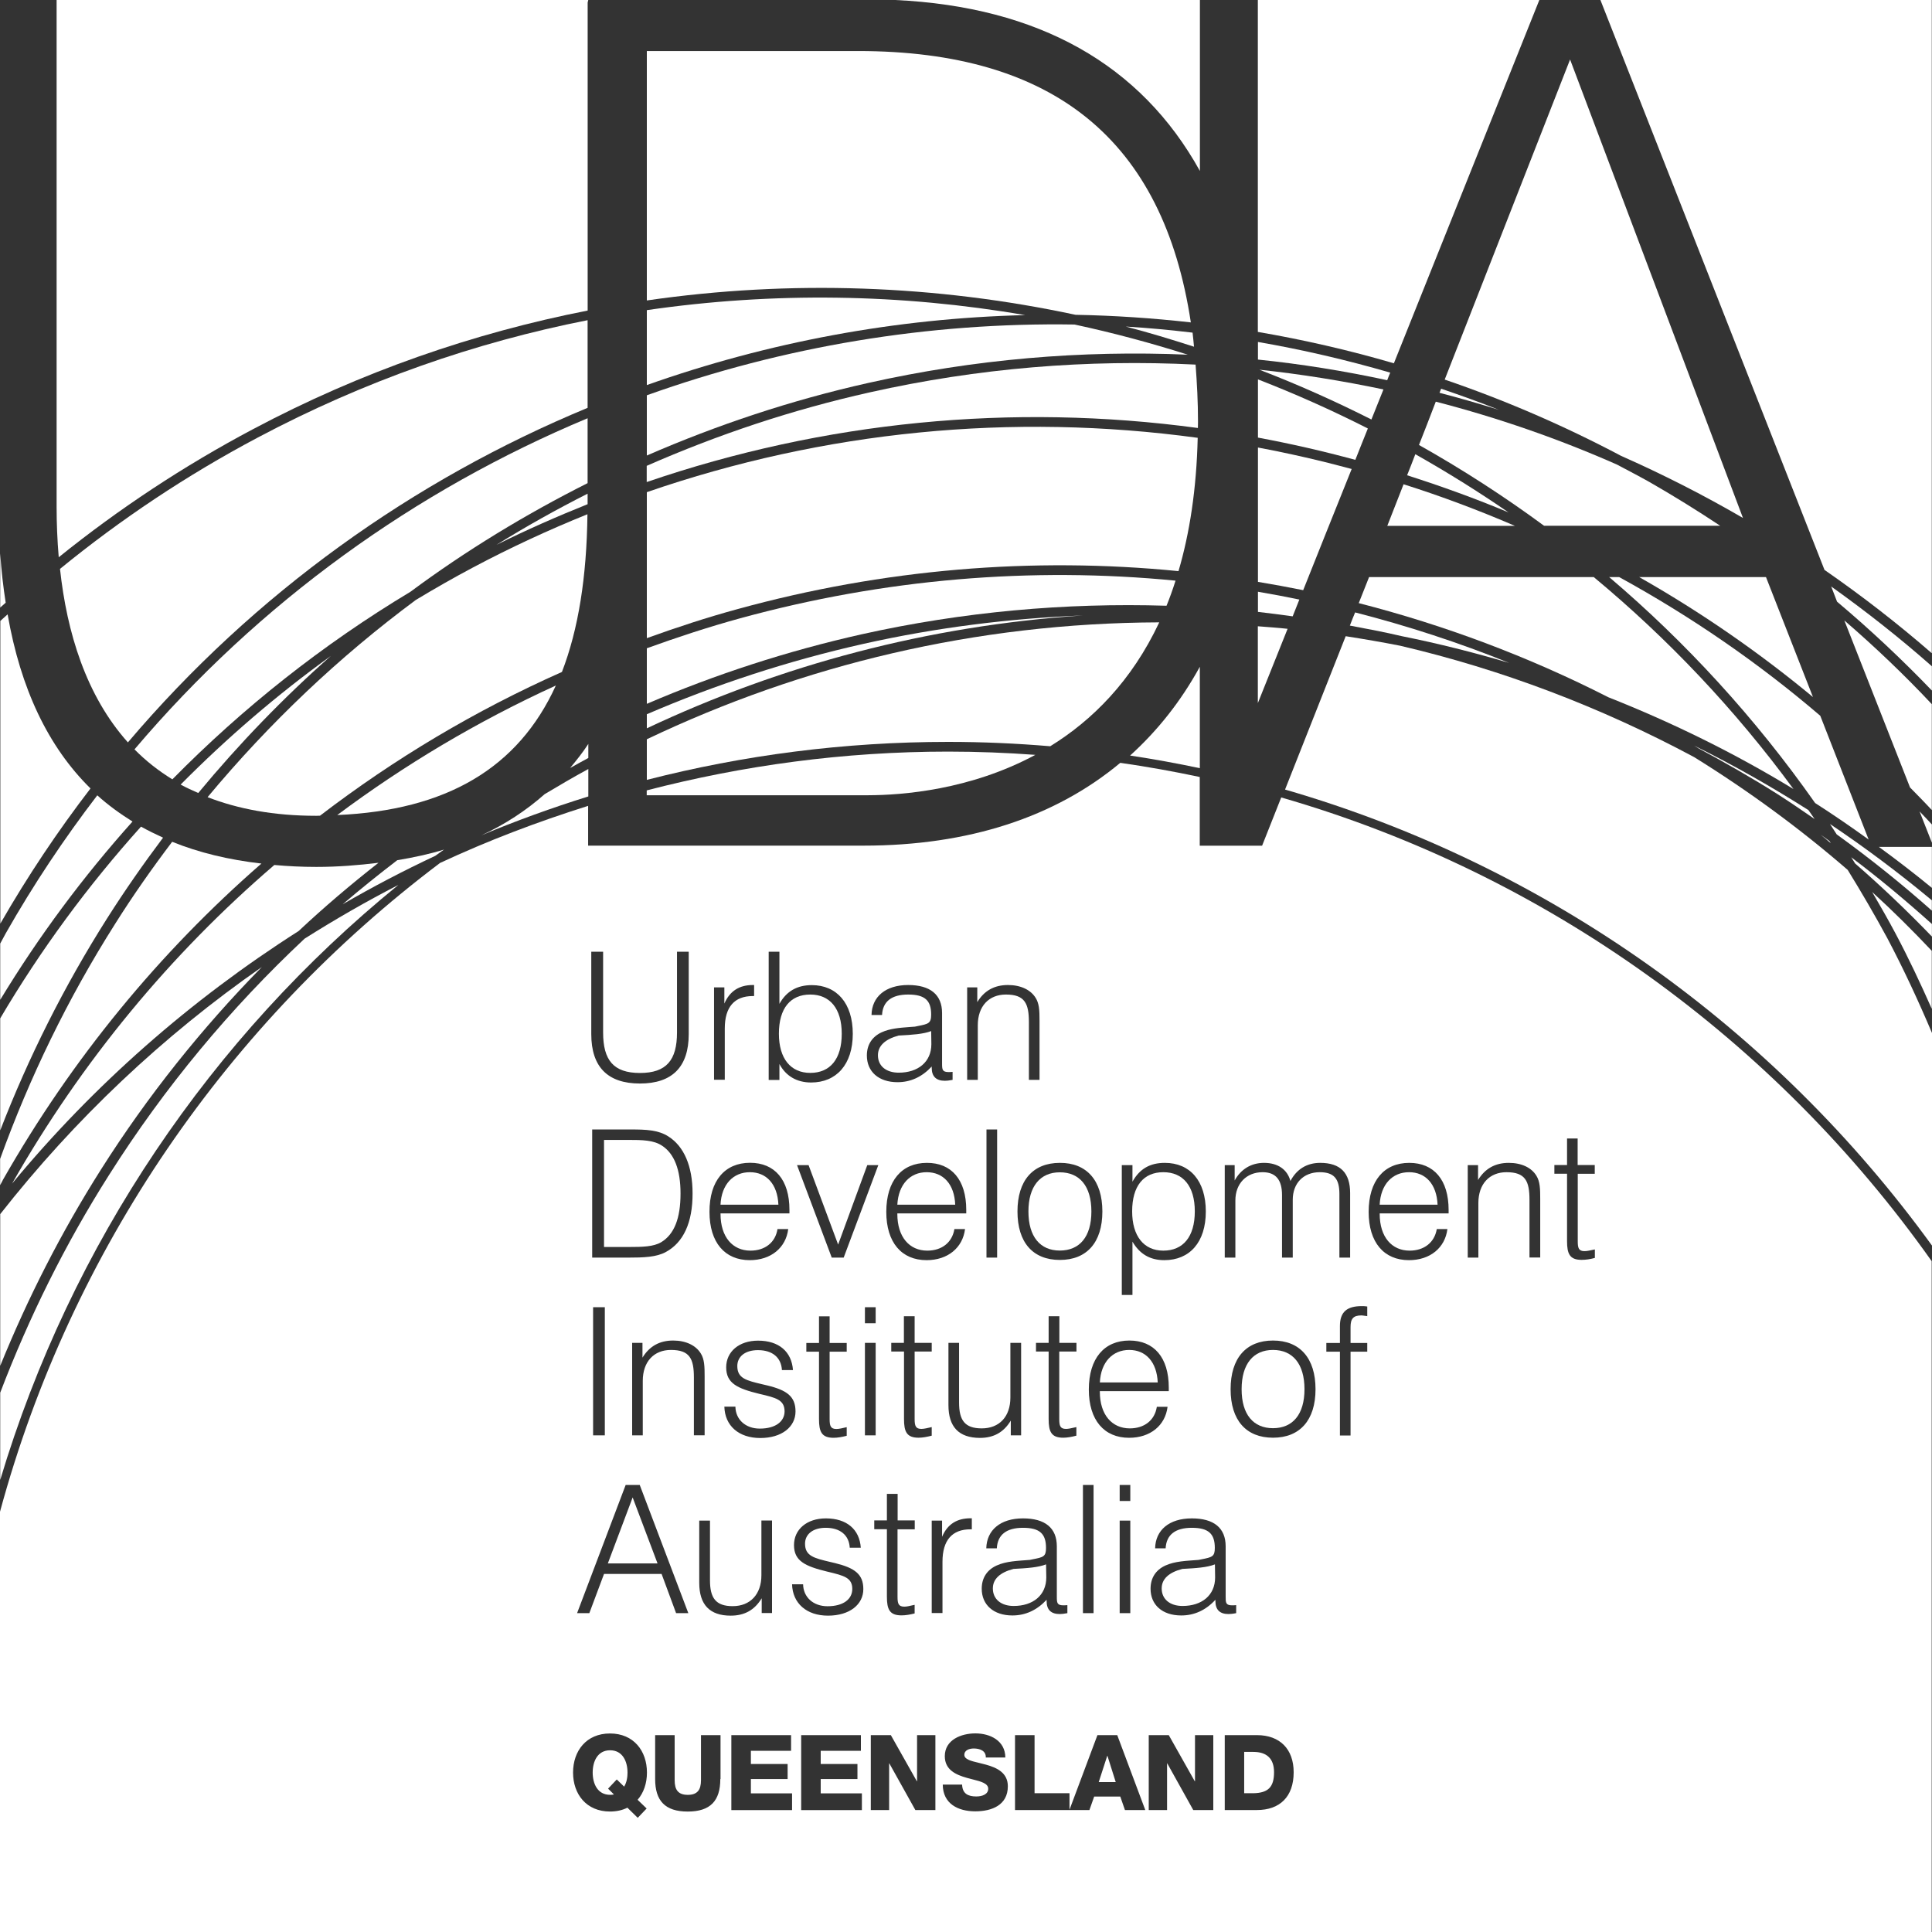
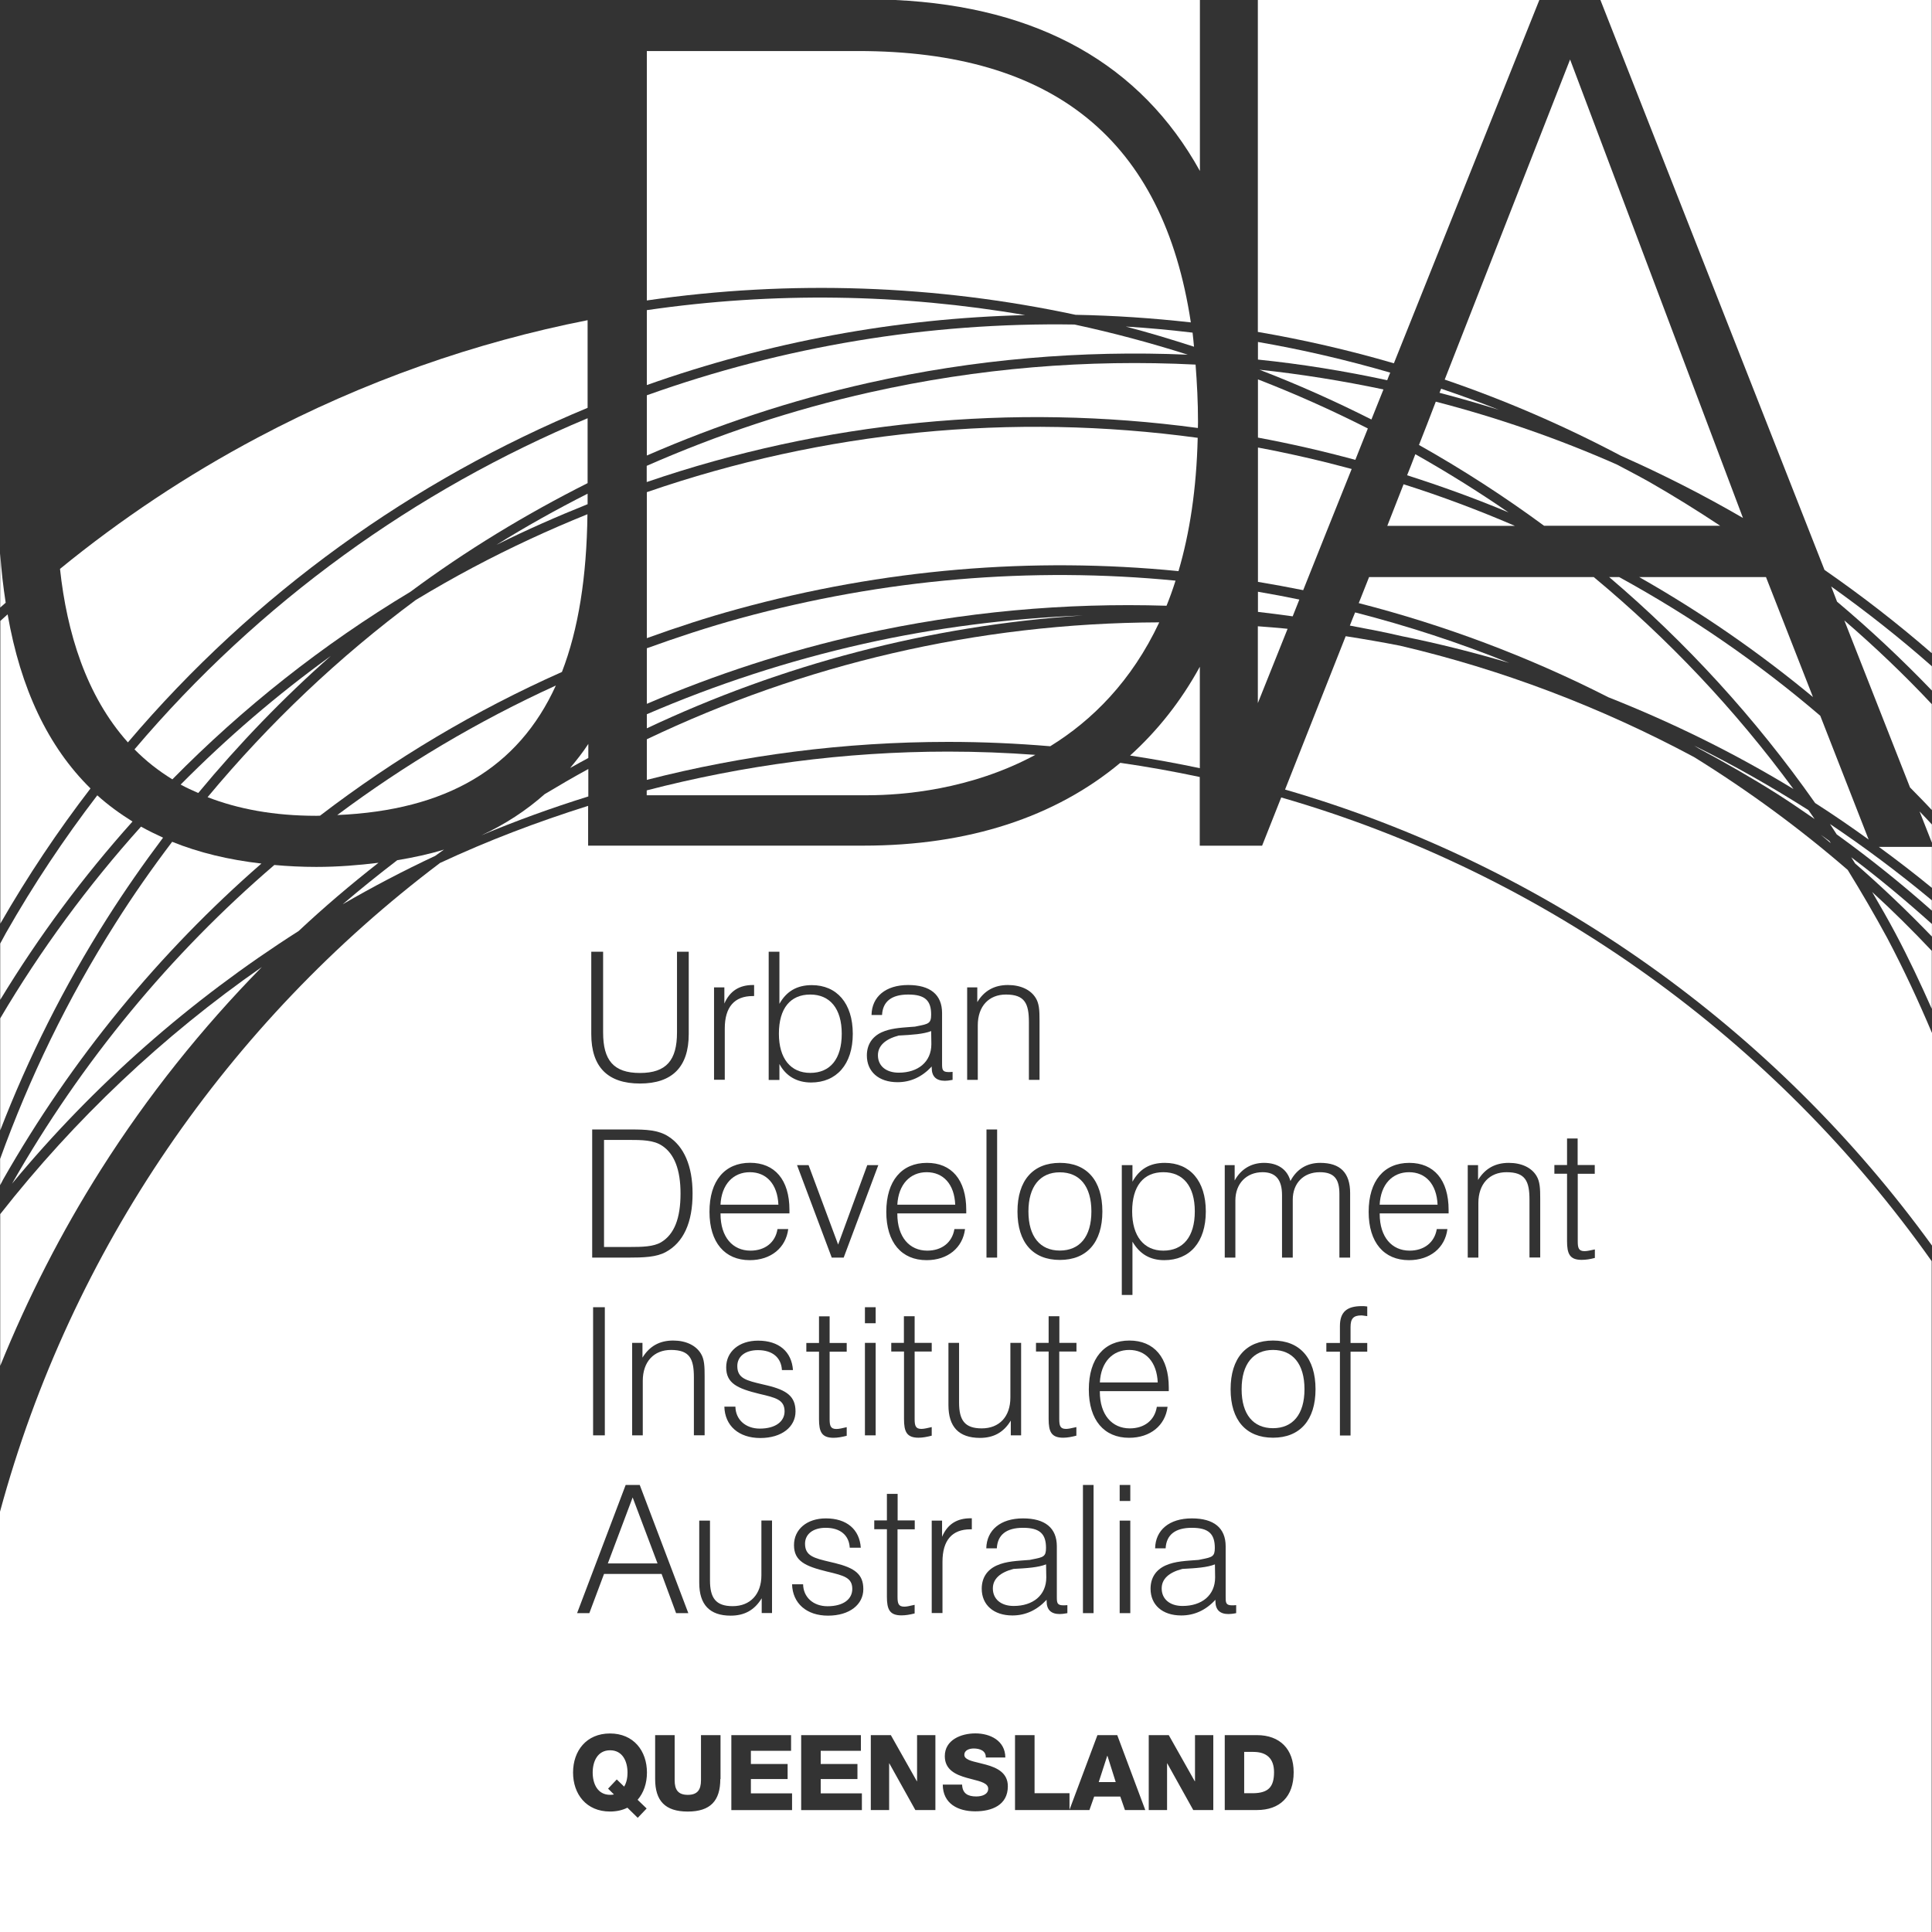
<svg xmlns="http://www.w3.org/2000/svg" width="70" height="70" viewBox="0 0 70 70" fill="none">
  <rect x="0" y="0" width="70" height="70" fill="#333333" stroke="none" />
  <path d="M21.316 27.863C20.78 28.153 20.256 28.461 19.735 28.773C19.064 29.367 18.301 29.869 17.439 30.266C18.701 29.737 19.995 29.268 21.316 28.857V27.863Z" fill="white" />
  <path d="M21.29 17.887C20.161 18.459 19.057 19.075 17.986 19.742C19.072 19.2 20.176 18.715 21.29 18.268V17.887Z" fill="white" />
  <path d="M11.987 23.766C10.036 25.174 8.221 26.736 6.545 28.427C6.747 28.537 6.963 28.636 7.183 28.732C8.664 26.945 10.267 25.284 11.987 23.766Z" fill="white" />
  <path d="M20.14 24.837C17.323 26.124 14.672 27.698 12.219 29.531C16.172 29.359 18.775 27.833 20.14 24.837Z" fill="white" />
  <path d="M0.436 42.886C3.388 39.317 6.901 36.229 10.821 33.732C11.748 32.863 12.716 32.041 13.714 31.26C12.995 31.348 12.254 31.41 11.459 31.41C10.931 31.41 10.428 31.384 9.94 31.34C6.178 34.568 2.962 38.452 0.436 42.886Z" fill="white" />
  <path d="M42.266 21.947C42.383 21.658 42.493 21.353 42.592 21.038C37.366 20.528 32.035 20.972 26.817 22.402C25.665 22.718 24.543 23.088 23.436 23.488V25.501C25.922 24.434 28.522 23.587 31.217 22.982C34.891 22.164 38.599 21.834 42.266 21.947Z" fill="white" />
  <path d="M11.595 29.554C14.291 27.489 17.224 25.74 20.36 24.346C20.957 22.802 21.258 20.898 21.284 18.632C19.876 19.2 18.49 19.842 17.129 20.565C16.425 20.939 15.739 21.331 15.065 21.738C12.289 23.796 9.762 26.191 7.521 28.883C8.618 29.308 9.912 29.558 11.46 29.558C11.508 29.558 11.548 29.554 11.595 29.554Z" fill="white" />
  <path d="M38.052 27.038C39.567 26.103 40.997 24.687 42.002 22.549C35.361 22.571 29.068 24.097 23.436 26.785V28.256C26.927 27.361 30.586 26.88 34.356 26.88C35.599 26.88 36.831 26.935 38.052 27.038Z" fill="white" />
  <path d="M31.294 23.326C28.569 23.938 25.944 24.797 23.436 25.878V26.388C28.287 24.1 33.615 22.669 39.233 22.299C36.586 22.405 33.931 22.735 31.294 23.326Z" fill="white" />
  <path d="M37.513 27.35C36.468 27.273 35.416 27.232 34.352 27.232C30.579 27.232 26.926 27.731 23.432 28.637V28.813H31.466C32.698 28.809 35.151 28.622 37.513 27.35Z" fill="white" />
  <path d="M14.866 21.444C16.883 19.948 19.035 18.639 21.29 17.505V15.154C15.064 17.755 9.405 21.804 4.873 27.151C5.273 27.558 5.731 27.921 6.245 28.237C8.797 25.647 11.679 23.359 14.866 21.444Z" fill="white" />
  <path d="M21.29 11.601C17.216 12.404 13.19 13.809 9.336 15.855C6.769 17.216 4.374 18.815 2.174 20.612C2.423 22.919 3.12 25.207 4.634 26.898C9.229 21.485 14.972 17.395 21.29 14.777V11.601Z" fill="white" />
  <path d="M16.087 30.782C15.555 30.947 14.983 31.068 14.393 31.167C13.722 31.681 13.061 32.212 12.416 32.763C13.505 32.132 14.624 31.545 15.768 31.01C15.874 30.933 15.98 30.856 16.087 30.782Z" fill="white" />
-   <path d="M14.434 32.062C13.271 32.66 12.138 33.313 11.035 34.01C8.354 36.522 5.97 39.383 3.954 42.567C2.355 45.086 1.049 47.731 0.008 50.459V53.621C2.575 45.053 7.665 37.571 14.434 32.062Z" fill="white" />
  <path d="M21.316 26.953C21.115 27.265 20.887 27.547 20.656 27.826C20.876 27.705 21.096 27.58 21.316 27.463V26.953Z" fill="white" />
  <path d="M40.913 48.911C40.312 48.911 39.886 49.351 39.85 50.088H41.947C41.914 49.347 41.514 48.911 40.913 48.911Z" fill="white" />
  <path d="M32.512 43.648H34.609C34.58 42.903 34.176 42.471 33.575 42.471C32.977 42.471 32.552 42.91 32.512 43.648Z" fill="white" />
  <path d="M9.472 31.288C8.288 31.153 7.206 30.892 6.238 30.5C5.515 31.454 4.822 32.44 4.177 33.464C2.442 36.199 1.064 39.06 0.004 41.99V42.941C0.041 42.878 0.074 42.812 0.107 42.746C2.607 38.356 5.779 34.505 9.472 31.288Z" fill="white" />
  <path d="M38.398 45.31C39.117 45.31 39.543 44.811 39.543 43.894C39.543 42.977 39.117 42.475 38.398 42.475C37.691 42.475 37.262 42.981 37.262 43.894C37.262 44.811 37.691 45.31 38.398 45.31Z" fill="white" />
  <path d="M9.487 35.037C5.897 37.535 2.703 40.557 0.008 43.99V49.487C1.002 47.038 2.212 44.657 3.657 42.376C5.354 39.698 7.316 37.249 9.487 35.037Z" fill="white" />
  <path d="M0.008 20.051V22.013C0.074 21.954 0.14 21.895 0.206 21.837C0.118 21.268 0.048 20.674 0.008 20.051Z" fill="white" />
-   <path d="M9.172 15.547C13.081 13.471 17.163 12.063 21.292 11.252V0.092L21.314 0H2.051V18.36C2.051 18.962 2.076 19.574 2.128 20.19C4.299 18.441 6.653 16.882 9.172 15.547Z" fill="white" />
  <path d="M3.525 28.816C2.325 30.383 1.214 32.047 0.213 33.808C0.143 33.933 0.077 34.061 0.008 34.186V36.225C1.405 33.922 3.011 31.765 4.801 29.766C4.346 29.48 3.917 29.172 3.525 28.816Z" fill="white" />
  <path d="M0.276 22.259C0.188 22.34 0.1 22.416 0.012 22.497V33.464C1.005 31.736 2.098 30.104 3.279 28.567C1.746 27.06 0.745 24.954 0.276 22.259Z" fill="white" />
  <path d="M5.908 30.35C5.633 30.225 5.365 30.093 5.109 29.95C3.187 32.088 1.475 34.41 0.008 36.897V40.957C1.027 38.323 2.314 35.745 3.884 33.269C4.522 32.264 5.2 31.293 5.908 30.35Z" fill="white" />
  <path d="M43.402 15.507C43.402 15.433 43.406 15.363 43.406 15.286C43.406 14.56 43.369 13.878 43.318 13.21C39.405 13.012 35.441 13.335 31.517 14.215C28.709 14.843 26.01 15.745 23.432 16.878V17.465C29.864 15.264 36.67 14.597 43.402 15.507Z" fill="white" />
  <path d="M64.408 28.776C64.863 29.066 65.303 29.37 65.747 29.675C65.673 29.565 65.596 29.462 65.523 29.352C64.188 28.505 62.809 27.72 61.383 27.016C61.438 27.049 61.493 27.082 61.548 27.118C62.512 27.635 63.469 28.182 64.408 28.776Z" fill="white" />
  <path d="M50.264 19.053H54.888C53.575 18.488 52.233 17.982 50.854 17.546C50.509 18.43 50.285 18.998 50.264 19.053Z" fill="white" />
  <path d="M42.699 20.693C43.102 19.325 43.351 17.726 43.395 15.863C36.663 14.946 29.86 15.613 23.436 17.832V23.121C24.514 22.732 25.606 22.373 26.725 22.068C32.005 20.616 37.407 20.168 42.699 20.693Z" fill="white" />
  <path d="M50.982 17.22C52.233 17.62 53.462 18.064 54.657 18.566C53.561 17.81 52.435 17.11 51.28 16.457C51.177 16.728 51.078 16.982 50.982 17.22Z" fill="white" />
  <path d="M52.344 13.753C54.515 14.494 56.653 15.415 58.739 16.519C60.239 17.183 61.713 17.931 63.151 18.767C62.329 16.585 57.001 2.461 56.887 2.156C56.806 2.362 54.254 8.875 52.344 13.753Z" fill="white" />
  <path d="M55.773 0H45.574V12.026C47.224 12.309 48.871 12.686 50.503 13.163C53.059 6.781 55.666 0.271 55.773 0Z" fill="white" />
  <path d="M59.391 20.909C61.62 22.174 63.721 23.627 65.687 25.255C64.822 23.04 64.011 20.975 63.985 20.909H59.391Z" fill="white" />
  <path d="M66.286 30.474C66.18 30.397 66.077 30.32 65.971 30.247C66.095 30.346 66.213 30.449 66.334 30.551C66.319 30.526 66.304 30.5 66.286 30.474Z" fill="white" />
  <path d="M51.412 16.122C52.978 17.003 54.489 17.978 55.944 19.049H62.325C61.497 18.499 60.646 17.971 59.769 17.468C59.377 17.248 58.981 17.043 58.589 16.834C56.454 15.891 54.258 15.132 52.021 14.553C51.808 15.114 51.603 15.638 51.412 16.122Z" fill="white" />
  <path d="M65.952 25.934C63.712 24.016 61.269 22.336 58.666 20.909H58.303C61.082 23.271 63.598 26.011 65.765 29.095C66.425 29.517 67.071 29.961 67.705 30.419C67.437 29.741 66.704 27.852 65.952 25.934Z" fill="white" />
  <path d="M64.981 28.589C62.861 25.699 60.422 23.132 57.745 20.909H49.604C49.594 20.935 49.454 21.291 49.23 21.852C52.329 22.648 55.362 23.781 58.274 25.263C60.609 26.187 62.857 27.294 64.981 28.589Z" fill="white" />
  <path d="M45.629 13.395C47.012 13.926 48.365 14.531 49.689 15.199C49.831 14.839 49.978 14.476 50.125 14.11C48.639 13.798 47.14 13.556 45.629 13.395Z" fill="white" />
  <path d="M48.908 22.666C49.539 22.784 50.173 22.904 50.797 23.051C52.113 23.315 53.408 23.642 54.68 24.019C52.854 23.279 50.987 22.674 49.099 22.189C49.036 22.336 48.974 22.497 48.908 22.666Z" fill="white" />
  <path d="M52.156 14.231C52.879 14.421 53.597 14.627 54.309 14.85C53.616 14.572 52.915 14.322 52.215 14.084C52.193 14.132 52.175 14.183 52.156 14.231Z" fill="white" />
  <path d="M50.371 13.501C48.783 13.039 47.184 12.668 45.578 12.39V13.028C47.151 13.189 48.713 13.442 50.261 13.776C50.297 13.684 50.331 13.592 50.371 13.501Z" fill="white" />
  <path d="M43.261 12.562C43.243 12.393 43.231 12.217 43.209 12.052C42.403 11.957 41.6 11.88 40.789 11.832C41.622 12.048 42.443 12.298 43.261 12.562Z" fill="white" />
  <path d="M43.036 12.851C41.686 12.422 40.319 12.056 38.932 11.758C33.641 11.674 28.386 12.551 23.436 14.322V16.504C25.988 15.393 28.661 14.502 31.444 13.878C35.298 13.013 39.189 12.686 43.036 12.851Z" fill="white" />
  <path d="M38.969 11.406C40.359 11.432 41.752 11.524 43.146 11.681C42.148 5.08 38.184 1.849 31.089 1.849H23.436V10.886C28.65 10.13 33.912 10.325 38.969 11.406Z" fill="white" />
  <path d="M40.945 27.375C41.8 27.503 42.639 27.657 43.472 27.833V24.158C42.79 25.405 41.939 26.476 40.945 27.375Z" fill="white" />
  <path d="M31.809 38.235C31.809 38.616 32.098 38.865 32.564 38.865C33.261 38.865 33.745 38.477 33.745 37.831L33.738 37.358C33.455 37.468 33.048 37.494 32.556 37.52C32.069 37.652 31.809 37.894 31.809 38.235Z" fill="white" />
  <path d="M23.436 11.237V13.951C27.829 12.396 32.46 11.53 37.143 11.417C32.651 10.643 28.027 10.569 23.436 11.237Z" fill="white" />
  <path d="M48.974 16.992C47.848 16.688 46.715 16.428 45.578 16.215V21.082C46.128 21.174 46.671 21.273 47.217 21.383C47.727 20.099 48.328 18.602 48.974 16.992Z" fill="white" />
  <path d="M49.56 15.525C48.262 14.865 46.931 14.271 45.578 13.746V15.855C46.759 16.075 47.936 16.343 49.106 16.662C49.252 16.288 49.406 15.91 49.56 15.525Z" fill="white" />
  <path d="M47.078 21.723C46.579 21.62 46.08 21.525 45.578 21.44V22.17C46 22.218 46.418 22.273 46.836 22.331C46.913 22.134 46.993 21.936 47.078 21.723Z" fill="white" />
  <path d="M43.475 6.195V0H32.438C37.637 0.246 41.337 2.336 43.475 6.195Z" fill="white" />
  <path d="M45.574 22.691V25.475C45.651 25.281 46.055 24.279 46.652 22.783C46.297 22.743 45.934 22.721 45.574 22.691Z" fill="white" />
  <path d="M42.149 45.313C42.864 45.313 43.29 44.814 43.29 43.89C43.29 42.973 42.864 42.471 42.149 42.471C41.434 42.471 41.02 42.969 41.02 43.89C41.02 44.788 41.445 45.313 42.149 45.313Z" fill="white" />
  <path d="M42.838 56.845C42.346 56.973 42.09 57.211 42.09 57.552C42.09 57.934 42.38 58.187 42.846 58.187C43.542 58.187 44.026 57.802 44.026 57.153L44.019 56.68C43.736 56.793 43.329 56.819 42.838 56.845Z" fill="white" />
  <path d="M46.123 48.911C45.412 48.911 44.986 49.417 44.986 50.334C44.986 51.251 45.412 51.746 46.123 51.746C46.838 51.746 47.264 51.247 47.264 50.334C47.264 49.417 46.838 48.911 46.123 48.911Z" fill="white" />
  <path d="M51.052 42.471C50.45 42.471 50.025 42.91 49.988 43.648H52.086C52.053 42.903 51.653 42.471 51.052 42.471Z" fill="white" />
  <path d="M23.986 41.51C23.682 41.308 23.278 41.301 22.735 41.301H22.633H21.885V45.181H22.567H22.779C23.289 45.181 23.678 45.17 23.953 45.009C24.43 44.723 24.657 44.143 24.657 43.245C24.657 42.383 24.433 41.8 23.986 41.51Z" fill="white" />
  <path d="M22.023 56.646H23.824L22.922 54.255L22.023 56.646Z" fill="white" />
  <path d="M36.721 56.845C36.229 56.973 35.973 57.211 35.973 57.552C35.973 57.934 36.262 58.187 36.728 58.187C37.425 58.187 37.909 57.802 37.909 57.153L37.901 56.68C37.615 56.793 37.208 56.819 36.721 56.845Z" fill="white" />
  <path d="M27.169 42.471C26.567 42.471 26.142 42.91 26.105 43.648H28.203C28.17 42.903 27.77 42.471 27.169 42.471Z" fill="white" />
  <path d="M66.946 31.519C65.226 30.03 63.367 28.662 61.379 27.43C57.983 25.611 54.408 24.257 50.726 23.395C50.074 23.267 49.417 23.154 48.757 23.051C48.101 24.705 47.206 26.971 46.56 28.607C56.095 31.369 64.309 37.278 70 45.13V37.428C69.509 36.269 68.977 35.121 68.379 33.988C67.921 33.144 67.441 32.322 66.946 31.519Z" fill="white" />
  <path d="M66.824 22.48L69.204 28.531C69.468 28.802 69.736 29.07 69.993 29.349V25.513C68.995 24.449 67.936 23.44 66.824 22.48Z" fill="white" />
  <path d="M69.996 32.169V30.684H68.074C68.727 31.16 69.369 31.655 69.996 32.169Z" fill="white" />
  <path d="M57.986 0L66.105 20.649C67.465 21.591 68.76 22.596 69.992 23.667V0H57.986Z" fill="white" />
  <path d="M66.56 21.8C67.767 22.816 68.911 23.891 69.996 25.02V24.14C68.838 23.117 67.617 22.156 66.348 21.25L66.56 21.8Z" fill="white" />
  <path d="M69.996 30.533V29.872C69.85 29.711 69.699 29.557 69.549 29.399L69.996 30.533Z" fill="white" />
  <path d="M29.358 38.873C30.08 38.873 30.498 38.367 30.498 37.454C30.498 36.537 30.065 36.034 29.358 36.034C28.639 36.034 28.221 36.529 28.221 37.454C28.221 38.352 28.646 38.873 29.358 38.873Z" fill="white" />
  <path d="M67.214 31.285C68.185 32.129 69.113 33.016 69.997 33.933V33.478C69.062 32.639 68.094 31.828 67.074 31.061C67.122 31.139 67.166 31.212 67.214 31.285Z" fill="white" />
  <path d="M67.832 32.319C68.122 32.815 68.408 33.313 68.679 33.823C69.156 34.721 69.585 35.635 69.992 36.552V34.45C69.303 33.72 68.584 33.005 67.832 32.319Z" fill="white" />
  <path d="M66.548 30.232C67.755 31.102 68.903 32.026 69.995 32.994V32.62C68.814 31.637 67.582 30.713 66.303 29.855C66.387 29.979 66.464 30.108 66.548 30.232Z" fill="white" />
  <path fill-rule="evenodd" clip-rule="evenodd" d="M57.165 42.529H57.781V42.21H57.161V41.249H56.777V42.21H56.318V42.526H56.777V44.968C56.777 45.426 56.872 45.647 57.305 45.647C57.455 45.647 57.609 45.625 57.785 45.577V45.269C57.638 45.298 57.514 45.331 57.411 45.331C57.198 45.331 57.165 45.218 57.165 44.972V42.529ZM55.805 45.562V43.523V43.431C55.805 43.076 55.798 42.812 55.669 42.603C55.489 42.305 55.13 42.133 54.665 42.133C54.173 42.133 53.806 42.339 53.553 42.753V42.214H53.179V45.566H53.564V43.589C53.564 42.892 53.971 42.471 54.584 42.471C55.266 42.471 55.416 42.793 55.416 43.472V45.562H55.805ZM49.989 43.963H52.486V43.839C52.486 42.746 51.951 42.133 51.06 42.133C50.15 42.133 49.589 42.779 49.589 43.908C49.589 45.02 50.147 45.658 51.049 45.658C51.815 45.658 52.358 45.21 52.442 44.532H52.057C51.976 45.02 51.595 45.313 51.074 45.313C50.429 45.313 49.989 44.822 49.989 43.981V43.963ZM46.839 45.566V43.468C46.839 42.878 47.22 42.471 47.818 42.471C48.339 42.471 48.529 42.716 48.529 43.259V45.566H48.918V43.23C48.918 42.492 48.562 42.133 47.833 42.133C47.356 42.133 46.982 42.357 46.755 42.79C46.641 42.371 46.3 42.133 45.798 42.133C45.335 42.133 44.961 42.36 44.734 42.771V42.214H44.375V45.566H44.76V43.494C44.76 42.885 45.16 42.471 45.746 42.471C46.223 42.471 46.45 42.746 46.45 43.299V45.566H46.839ZM44.587 50.334C44.587 51.456 45.148 52.091 46.124 52.091C47.096 52.091 47.664 51.456 47.664 50.334C47.664 49.208 47.096 48.57 46.124 48.57C45.148 48.57 44.587 49.208 44.587 50.334ZM38.379 48.969H38.999H39.002V48.654H38.383V47.69H37.994V48.654H37.536V48.969H37.994V51.412C37.994 51.871 38.09 52.091 38.522 52.091C38.673 52.091 38.827 52.061 38.999 52.017V51.706C38.911 51.725 38.833 51.744 38.762 51.757C38.713 51.766 38.667 51.772 38.625 51.772C38.412 51.772 38.379 51.658 38.379 51.412V48.969ZM44.037 57.963V58.014C44.037 58.326 44.199 58.48 44.51 58.48C44.569 58.48 44.668 58.472 44.789 58.447V58.157C44.723 58.164 44.672 58.164 44.646 58.164C44.467 58.164 44.422 58.109 44.411 57.981C44.408 57.945 44.408 57.902 44.408 57.853V57.816V56.026C44.408 55.362 43.982 55.014 43.183 55.014C42.361 55.014 41.866 55.439 41.852 56.099H42.233C42.259 55.608 42.581 55.355 43.183 55.355C43.795 55.355 44.015 55.579 44.015 56.085C44.015 56.401 43.915 56.421 43.527 56.498L43.429 56.518C42.985 56.554 42.578 56.561 42.222 56.723C41.874 56.884 41.687 57.174 41.687 57.563C41.687 58.146 42.112 58.531 42.798 58.531C43.271 58.531 43.685 58.344 44.037 57.963ZM38.397 58.48C38.456 58.48 38.551 58.472 38.676 58.447H38.673V58.157C38.606 58.164 38.555 58.164 38.529 58.164C38.299 58.164 38.291 58.073 38.291 57.853V57.816V56.026C38.291 55.362 37.866 55.014 37.066 55.014C36.245 55.014 35.75 55.439 35.735 56.099H36.117C36.142 55.608 36.465 55.355 37.066 55.355C37.679 55.355 37.899 55.579 37.899 56.085C37.899 56.402 37.801 56.421 37.408 56.498L37.312 56.518C36.868 56.554 36.461 56.561 36.106 56.723C35.757 56.884 35.57 57.174 35.57 57.563C35.57 58.146 35.999 58.531 36.681 58.531C37.151 58.531 37.565 58.344 37.921 57.963V58.014C37.921 58.326 38.082 58.48 38.397 58.48ZM34.364 48.654V50.91C34.364 51.698 34.738 52.094 35.501 52.098C36.003 52.098 36.366 51.896 36.623 51.471V52.006H36.997V48.654H36.608V50.635C36.608 51.328 36.208 51.753 35.57 51.753C34.954 51.753 34.749 51.456 34.749 50.818V48.654H34.364ZM32.519 55.41H33.139H33.143V55.087H32.523V54.126H32.134V55.087H31.676V55.406H32.134V57.849C32.134 58.307 32.229 58.528 32.662 58.528C32.809 58.528 32.967 58.502 33.139 58.458V58.146L33.06 58.163C32.945 58.19 32.849 58.212 32.765 58.212C32.552 58.212 32.519 58.098 32.519 57.853V55.41ZM29.098 57.401H28.698C28.717 58.091 29.223 58.538 30 58.538C30.788 58.538 31.28 58.131 31.28 57.577C31.28 57.035 30.968 56.811 30.26 56.635C30.197 56.62 30.136 56.605 30.078 56.592C29.495 56.454 29.168 56.377 29.168 55.931C29.168 55.593 29.446 55.355 29.916 55.355C30.447 55.355 30.763 55.626 30.788 56.077H31.188C31.144 55.413 30.678 55.014 29.923 55.014C29.233 55.014 28.768 55.413 28.768 55.982C28.768 56.561 29.175 56.748 29.974 56.943L29.997 56.948C30.576 57.088 30.88 57.161 30.88 57.57C30.88 57.941 30.557 58.197 29.982 58.197C29.465 58.197 29.105 57.867 29.098 57.401ZM25.335 57.35C25.335 58.138 25.713 58.538 26.472 58.538C26.975 58.538 27.338 58.337 27.598 57.908V58.443H27.972V55.091H27.587V57.075C27.587 57.764 27.184 58.194 26.546 58.194C25.933 58.194 25.724 57.896 25.724 57.258V55.094H25.335V57.35ZM21.353 58.447L21.885 57.027H23.971L24.496 58.447H24.939L23.179 53.803H22.669L20.909 58.447H21.353ZM21.852 34.482H21.427H21.423V37.468C21.423 38.656 22.017 39.258 23.187 39.258C24.356 39.258 24.954 38.656 24.954 37.468V34.482H24.529V37.409C24.529 38.41 24.147 38.876 23.187 38.876C22.226 38.876 21.852 38.41 21.852 37.409V34.482ZM21.489 52.006H21.914V47.363H21.489V52.006ZM22.732 45.566C23.333 45.566 23.784 45.548 24.122 45.364C24.756 45.023 25.097 44.304 25.093 43.237C25.093 42.243 24.778 41.532 24.217 41.176C23.854 40.941 23.41 40.923 22.86 40.923H22.545H21.456V45.566H22.732ZM25.53 49.868C25.53 49.516 25.523 49.248 25.394 49.043C25.215 48.746 24.851 48.57 24.39 48.57C23.898 48.57 23.531 48.775 23.278 49.19V48.654H22.904V52.006H23.289V50.03C23.289 49.333 23.696 48.911 24.309 48.911C24.994 48.911 25.141 49.234 25.141 49.912V52.003H25.53V49.963V49.868ZM28.603 43.835C28.603 42.742 28.067 42.13 27.176 42.13C26.267 42.13 25.702 42.775 25.706 43.908C25.706 45.02 26.263 45.658 27.165 45.658C27.932 45.658 28.474 45.21 28.559 44.532H28.17C28.093 45.02 27.715 45.313 27.191 45.313C26.546 45.313 26.106 44.822 26.106 43.981V43.963H28.603V43.835ZM26.245 35.774H25.871V39.122H26.26V37.263C26.26 36.489 26.608 36.089 27.272 36.089H27.323V35.689H27.279C26.795 35.689 26.447 35.898 26.245 36.36V35.774ZM26.311 49.542C26.311 50.121 26.718 50.308 27.517 50.503C28.111 50.642 28.423 50.715 28.427 51.133C28.427 51.5 28.104 51.761 27.528 51.761C27.011 51.761 26.652 51.431 26.645 50.965H26.245C26.263 51.658 26.766 52.102 27.547 52.102C28.331 52.102 28.823 51.694 28.823 51.141C28.823 50.598 28.515 50.371 27.803 50.198C27.741 50.183 27.682 50.169 27.625 50.156C27.04 50.018 26.714 49.942 26.714 49.494C26.714 49.157 26.989 48.918 27.462 48.918C27.99 48.918 28.306 49.19 28.331 49.641H28.731C28.683 48.973 28.221 48.574 27.466 48.574C26.777 48.574 26.311 48.973 26.311 49.542ZM28.24 34.482H27.851V39.129H28.24V38.55C28.471 38.986 28.87 39.221 29.388 39.221C30.304 39.221 30.898 38.568 30.898 37.457C30.898 36.346 30.315 35.693 29.413 35.693C28.878 35.693 28.493 35.916 28.24 36.371V34.482ZM30.678 51.709C30.532 51.742 30.407 51.775 30.304 51.775C30.092 51.775 30.059 51.658 30.059 51.412V48.973H30.678V48.658H30.059V47.693H29.674V48.658H29.215V48.973H29.674V51.416C29.674 51.874 29.769 52.094 30.202 52.094C30.348 52.094 30.506 52.065 30.678 52.021V51.709ZM31.338 52.006H31.727V48.654H31.338V52.006ZM31.727 47.363H31.338V47.943H31.727V47.363ZM31.823 42.214H31.423L30.367 45.093L29.296 42.214H28.878L30.136 45.566H30.568L31.823 42.214ZM31.958 36.775C31.984 36.283 32.306 36.034 32.908 36.034C33.52 36.034 33.74 36.258 33.737 36.764C33.737 37.08 33.636 37.1 33.247 37.177L33.15 37.197C33.085 37.202 33.022 37.206 32.959 37.211C32.589 37.239 32.248 37.264 31.944 37.402C31.595 37.563 31.408 37.857 31.408 38.242C31.408 38.825 31.833 39.21 32.519 39.21C32.989 39.21 33.403 39.023 33.758 38.642V38.693C33.758 39.001 33.92 39.159 34.235 39.159C34.294 39.159 34.389 39.151 34.514 39.126V38.836C34.448 38.843 34.397 38.843 34.371 38.843C34.14 38.843 34.133 38.751 34.133 38.532V38.495V36.705C34.133 36.038 33.704 35.689 32.904 35.689C32.087 35.689 31.588 36.115 31.577 36.775H31.958ZM34.133 55.094H33.758V58.443H34.148V56.584C34.148 55.809 34.496 55.41 35.16 55.41H35.211V55.01H35.167C34.679 55.01 34.331 55.216 34.133 55.681V55.094ZM32.292 48.654V48.969H32.754V51.412C32.754 51.871 32.849 52.091 33.282 52.091C33.429 52.091 33.586 52.061 33.758 52.017V51.706C33.687 51.722 33.62 51.738 33.559 51.75C33.495 51.763 33.437 51.772 33.385 51.772C33.281 51.772 33.22 51.744 33.185 51.688C33.148 51.629 33.139 51.538 33.139 51.412V48.969H33.758V48.654H33.139V47.69H32.75V48.654H32.292ZM35.009 43.963V43.835C35.009 42.746 34.474 42.13 33.583 42.133C32.673 42.133 32.112 42.779 32.112 43.908C32.112 45.02 32.669 45.658 33.572 45.658C34.338 45.658 34.881 45.21 34.965 44.532H34.58C34.499 45.02 34.122 45.313 33.597 45.313C32.952 45.313 32.512 44.822 32.512 43.981V43.963H35.009ZM35.742 45.566H36.128V40.923H35.742V45.566ZM35.409 35.774H35.042V39.126H35.427V37.149C35.427 36.452 35.834 36.034 36.447 36.034C37.129 36.034 37.279 36.357 37.279 37.035V39.126H37.664V37.087V36.991C37.664 36.796 37.662 36.627 37.639 36.481C37.619 36.361 37.586 36.256 37.528 36.162C37.349 35.865 36.986 35.689 36.52 35.689C36.029 35.689 35.658 35.894 35.409 36.309V35.774ZM38.401 45.65C39.373 45.65 39.941 45.02 39.941 43.894C39.941 42.768 39.373 42.13 38.401 42.133C37.426 42.133 36.865 42.771 36.865 43.894C36.865 45.02 37.426 45.65 38.401 45.65ZM39.237 58.447H39.622V53.803H39.237V58.447ZM40.568 58.447H40.953V55.094H40.568V58.447ZM40.953 53.803H40.568V54.383H40.953V53.803ZM42.347 50.275C42.347 49.182 41.811 48.57 40.92 48.57C40.011 48.57 39.45 49.215 39.45 50.345C39.45 51.456 40.007 52.094 40.909 52.094C41.676 52.094 42.219 51.65 42.303 50.972H41.914C41.837 51.463 41.459 51.753 40.935 51.753C40.29 51.753 39.849 51.262 39.849 50.422V50.404H42.347V50.275ZM41.031 42.214H40.645V46.919H41.031V44.987C41.295 45.438 41.669 45.658 42.185 45.658C43.102 45.658 43.689 45.012 43.689 43.894C43.689 42.782 43.113 42.133 42.204 42.133C41.665 42.133 41.291 42.349 41.031 42.815V42.214ZM49.538 47.686V47.337C49.502 47.332 49.469 47.328 49.438 47.325C49.404 47.322 49.372 47.321 49.34 47.323C48.801 47.323 48.548 47.535 48.548 48.045V48.658H48.056V48.973H48.548V52.01H48.933V48.973H49.538V48.658H48.933V48.082C48.933 47.785 49.028 47.66 49.325 47.66C49.384 47.66 49.454 47.679 49.538 47.686ZM45.728 30.642C45.728 30.642 46.01 29.931 46.421 28.893C56.058 31.673 64.331 37.699 69.989 45.694V70H0V54.772C2.578 45.265 8.287 37.039 15.944 31.266C17.675 30.459 19.468 29.777 21.309 29.198V30.639H31.287C35.09 30.639 38.229 29.608 40.59 27.639C41.562 27.778 42.519 27.95 43.469 28.152V30.642H45.728ZM34.859 64.667C34.873 64.986 35.072 65.089 35.372 65.089C35.585 65.089 35.805 65.012 35.805 64.81C35.805 64.614 35.541 64.547 35.232 64.468C35.165 64.451 35.096 64.434 35.028 64.414C34.639 64.304 34.232 64.128 34.232 63.629C34.232 63.035 34.829 62.804 35.339 62.804C35.878 62.804 36.421 63.068 36.425 63.677H35.717C35.728 63.431 35.497 63.351 35.281 63.351C35.13 63.351 34.94 63.406 34.94 63.582C34.94 63.746 35.181 63.804 35.477 63.874C35.558 63.893 35.643 63.914 35.728 63.938C36.12 64.047 36.516 64.231 36.516 64.719C36.516 65.408 35.929 65.628 35.336 65.628C34.712 65.628 34.162 65.353 34.158 64.66H34.859V64.667ZM23.106 65.863L22.732 65.496C22.552 65.587 22.34 65.635 22.101 65.635C21.247 65.635 20.763 65.008 20.763 64.223C20.763 63.435 21.247 62.807 22.101 62.807C22.956 62.807 23.44 63.435 23.44 64.223C23.44 64.612 23.322 64.957 23.102 65.21L23.429 65.525L23.106 65.863ZM22.347 64.473L22.614 64.733C22.647 64.68 22.672 64.623 22.69 64.561C22.695 64.546 22.699 64.53 22.703 64.515L22.707 64.496C22.711 64.482 22.714 64.468 22.716 64.453C22.72 64.43 22.724 64.406 22.727 64.381C22.729 64.363 22.731 64.344 22.732 64.325C22.734 64.291 22.736 64.257 22.736 64.223C22.736 63.82 22.559 63.416 22.105 63.416C21.65 63.416 21.474 63.82 21.474 64.223C21.474 64.627 21.65 65.03 22.105 65.03C22.16 65.03 22.204 65.026 22.244 65.016L22.032 64.806L22.347 64.473ZM26.098 64.458C26.098 65.247 25.739 65.636 24.917 65.636C24.096 65.636 23.737 65.243 23.737 64.458V62.867H24.444V64.502C24.444 64.851 24.573 65.031 24.921 65.031C25.266 65.031 25.398 64.851 25.398 64.502V62.867H26.106V64.458H26.098ZM28.662 62.867H26.498V65.584H28.698V64.976H27.206V64.458H28.537V63.912H27.206V63.435H28.662V62.867ZM29.028 62.867H31.192V63.435H29.736V63.912H31.067V64.458H29.736V64.976H31.228V65.584H29.028V62.867ZM32.277 62.867H31.551V65.581H32.215V63.89H32.222L33.165 65.581H33.891V62.867H33.227V64.539H33.22L32.277 62.867ZM37.484 62.867H36.776V65.581H38.746H38.75H39.472L39.644 65.093H40.59L40.759 65.581H41.496L40.48 62.867H39.762L38.75 65.57V64.972H37.484V62.867ZM39.809 64.568H40.425L40.125 63.618H40.117L39.809 64.568ZM42.347 62.867H41.621V65.581H42.285V63.89H42.292L43.234 65.581H43.96V62.867H43.297V64.539H43.289L42.347 62.867ZM44.375 62.867H45.541C46.373 62.867 46.872 63.373 46.872 64.213C46.872 65.104 46.366 65.581 45.541 65.581H44.375V62.867ZM45.079 64.972H45.412C45.948 64.961 46.161 64.752 46.161 64.209C46.161 63.714 45.893 63.475 45.412 63.475H45.079V64.972Z" fill="white" />
</svg>